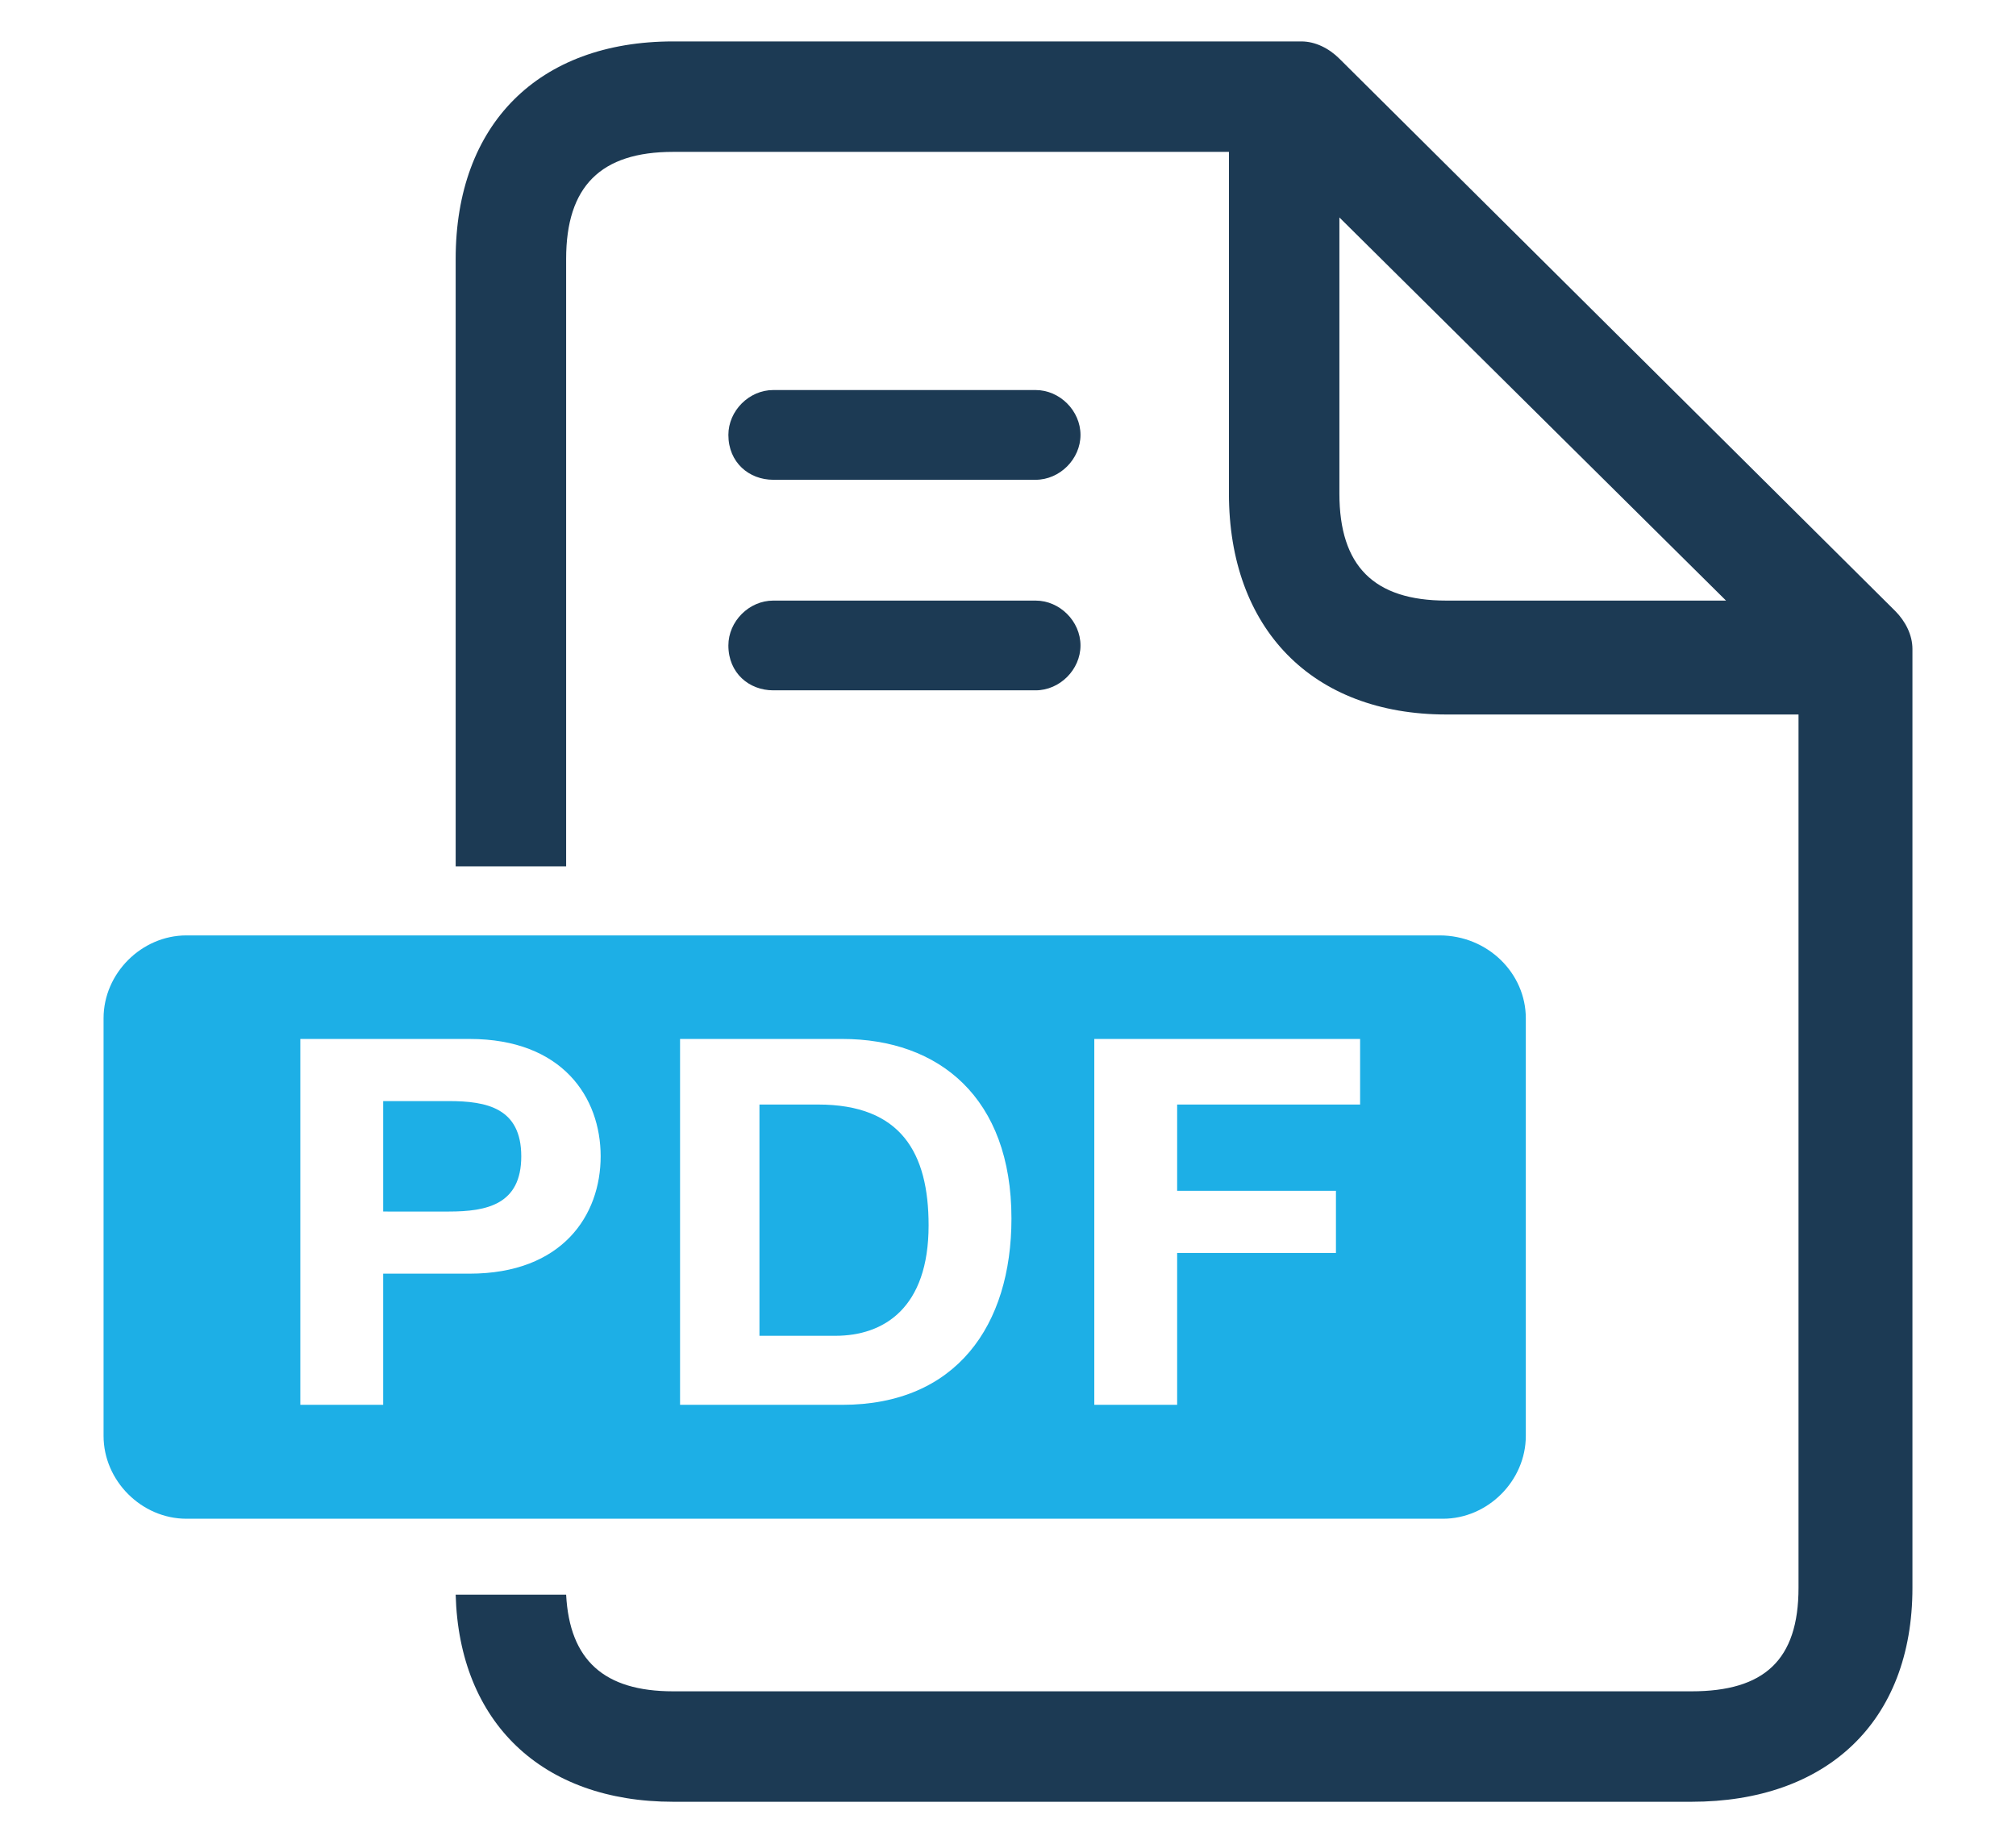
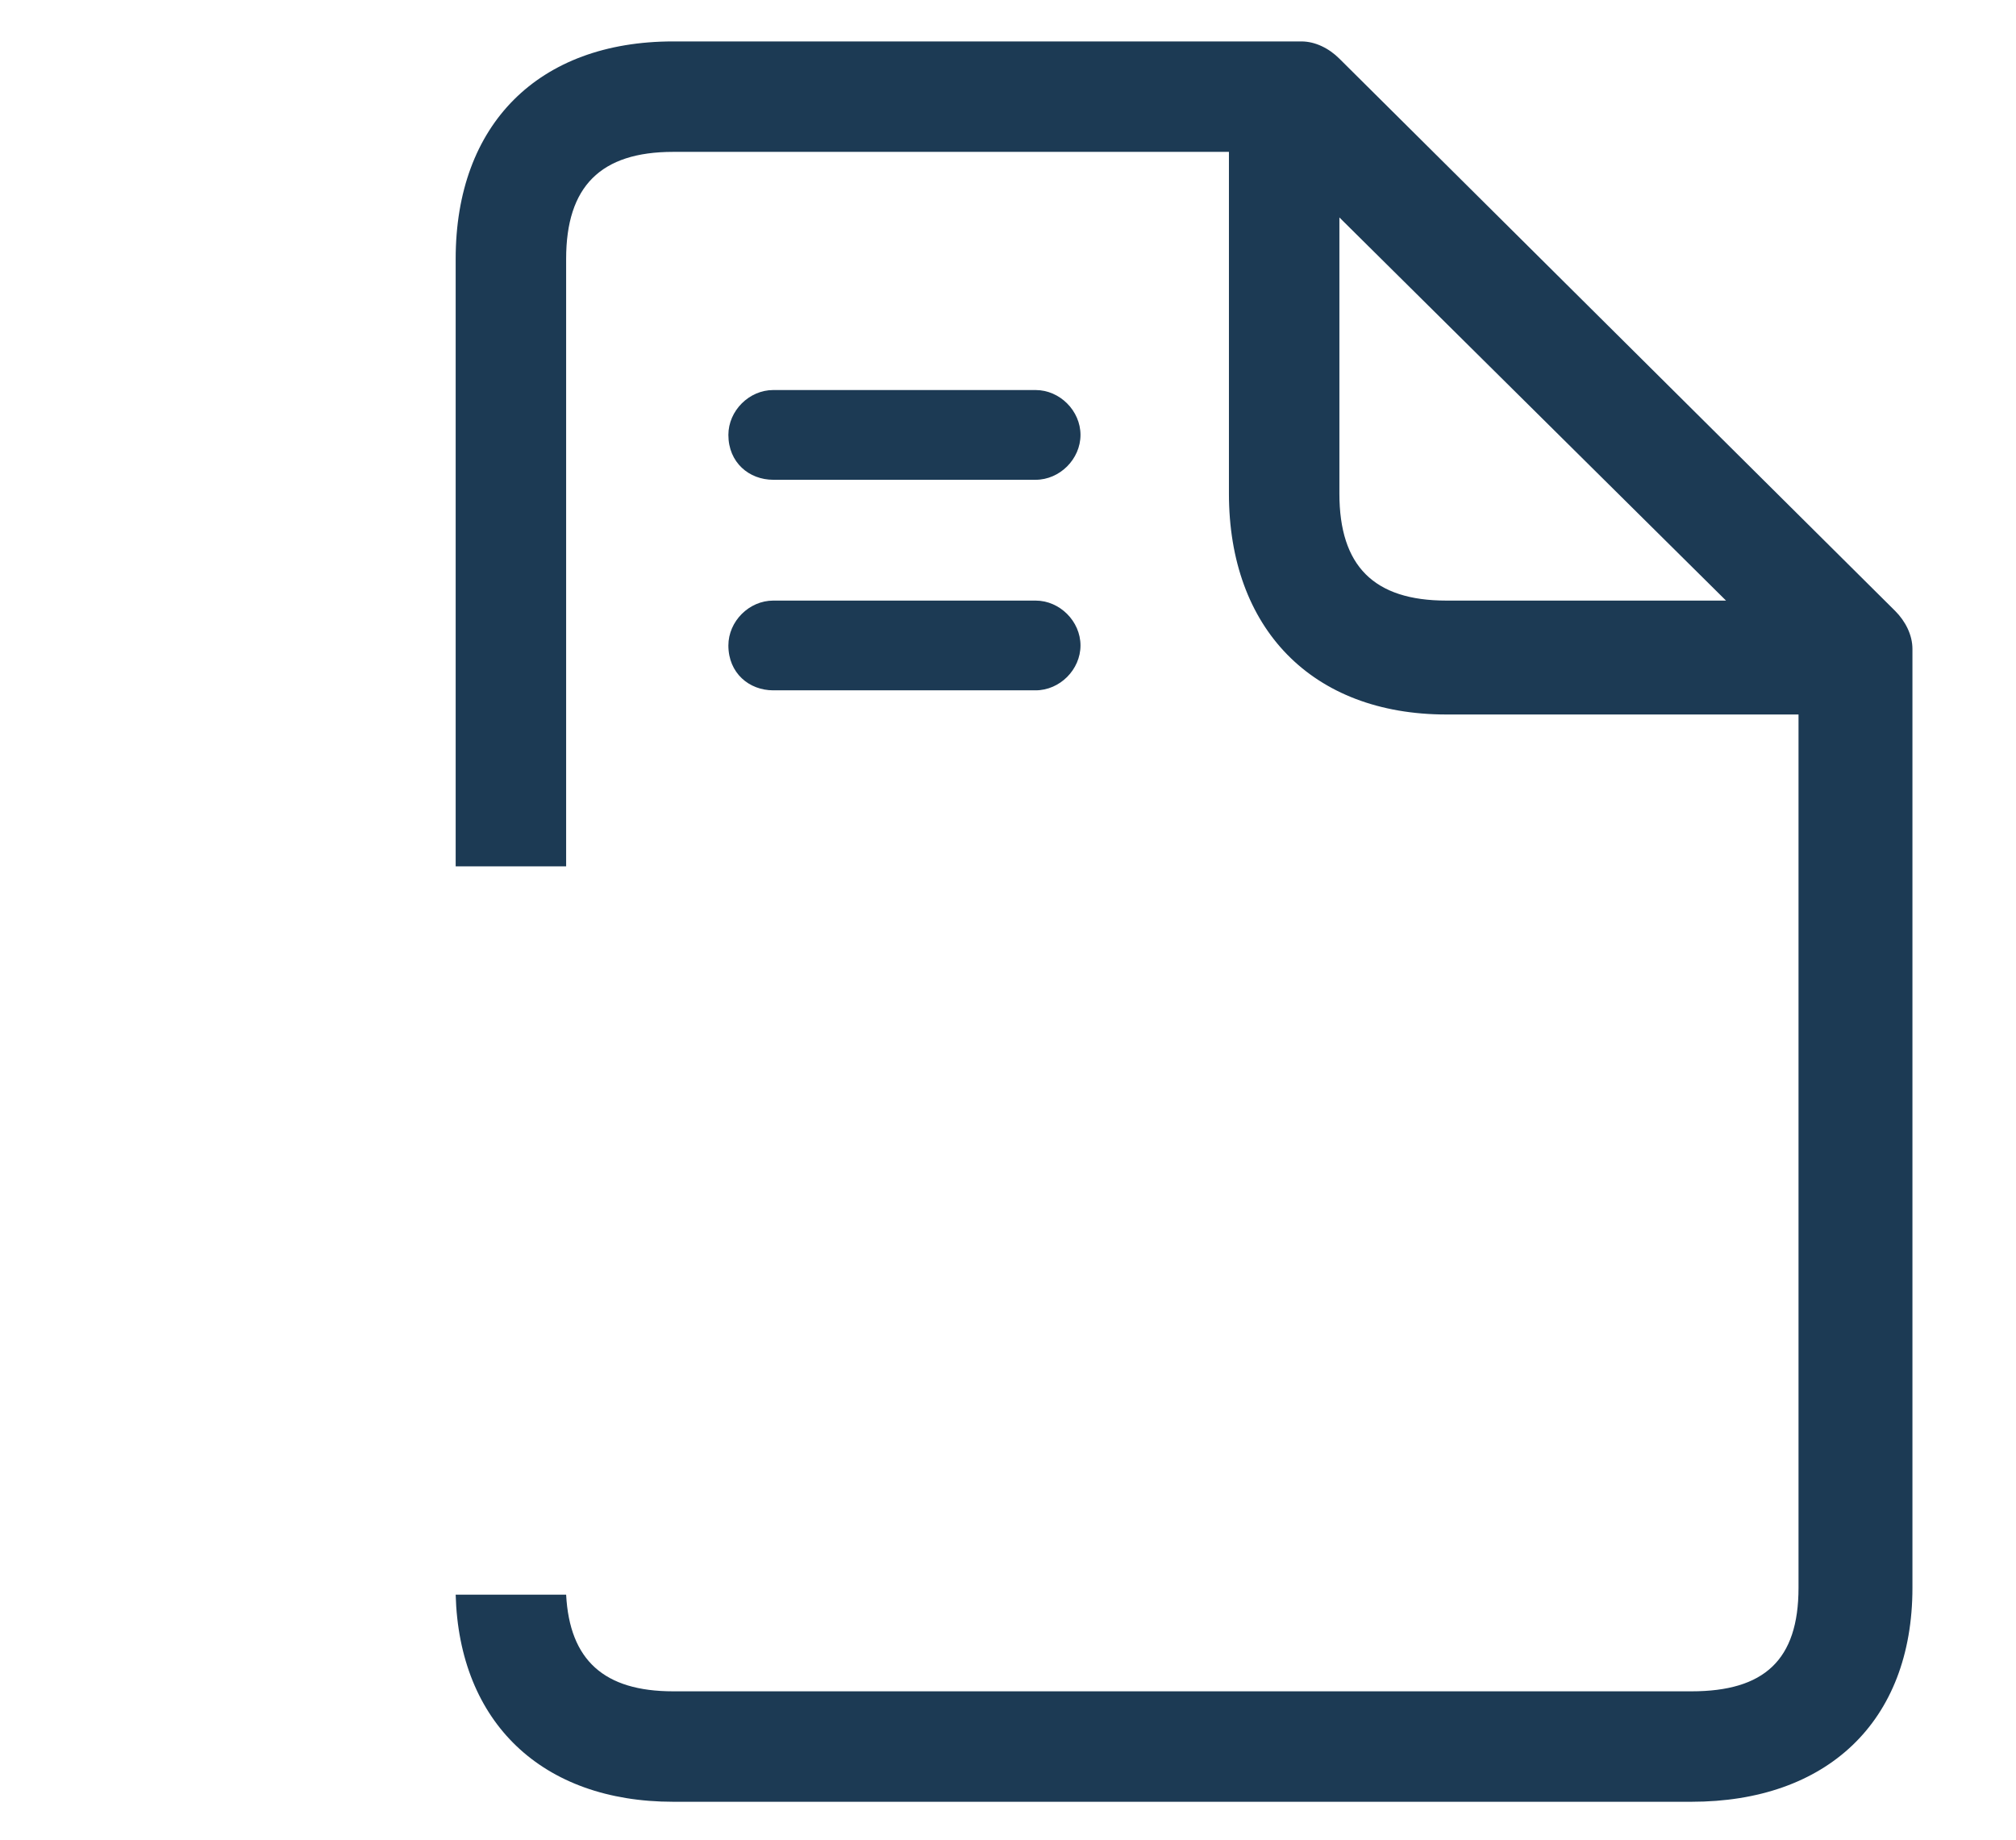
<svg xmlns="http://www.w3.org/2000/svg" version="1.1" x="0px" y="0px" viewBox="0 0 58.4 53.3" style="enable-background:new 0 0 58.4 53.3;" xml:space="preserve">
  <style type="text/css">
	.st0{fill:#1C3A54;}
	.st1{fill:#1DAFE6;}
</style>
  <g id="Ebene_1">
</g>
  <g id="Ebene_2">
    <g>
      <path class="st0" d="M22.4,20H30c0.7,0,1.3-0.6,1.3-1.3c0-0.7-0.6-1.3-1.3-1.3h-7.6c-0.7,0-1.3,0.6-1.3,1.3    C21.1,19.5,21.7,20,22.4,20z M22.4,13.9H30c0.7,0,1.3-0.6,1.3-1.3c0-0.7-0.6-1.3-1.3-1.3h-7.6c-0.7,0-1.3,0.6-1.3,1.3    C21.1,13.4,21.7,13.9,22.4,13.9z M54.9,17.7l-16.1-16c-0.3-0.3-0.7-0.5-1.1-0.5H19.5c-3.9,0-6.3,2.4-6.3,6.3v17.6h3.2V7.5    c0-2.1,1-3.1,3.1-3.1h16.1v9.9c0,3.9,2.4,6.4,6.3,6.4h10.2v25.3c0,2.1-1,3-3.1,3H19.5c-2,0-3-0.9-3.1-2.8h-3.2    c0.1,3.7,2.5,6,6.3,6c0,0,29.5,0,29.5,0c3.9,0,6.4-2.3,6.4-6.2V18.8C55.4,18.4,55.2,18,54.9,17.7z M41.9,17.4    c-2.1,0-3.1-1-3.1-3.1v-8L50,17.4H41.9z" />
-       <path class="st1" d="M26.9,35.5c0,2.4-1.3,3.2-2.7,3.2H22V32h1.7C26.1,32,26.9,33.4,26.9,35.5z M13,31.9h-1.9v3.2H13    c1.1,0,2.1-0.2,2.1-1.6C15.1,32.1,14.1,31.9,13,31.9z M44.2,29.5v12.1c0,1.3-1.1,2.4-2.4,2.4H5.4C4.1,44,3,42.9,3,41.6V29.5    c0-1.3,1.1-2.4,2.4-2.4h36.3C43.1,27.1,44.2,28.2,44.2,29.5z M17.4,33.5c0-1.7-1.1-3.4-3.8-3.4H8.7v10.6h2.4v-3.8h2.5    C16.3,36.9,17.4,35.2,17.4,33.5z M29.3,35.3c0-3.5-2.1-5.2-4.9-5.2h-4.7v10.6h4.7C27.7,40.7,29.3,38.4,29.3,35.3z M39.4,30.1h-7.7    v10.6h2.4v-4.4h4.6v-1.8h-4.6V32h5.3V30.1z" />
    </g>
  </g>
</svg>